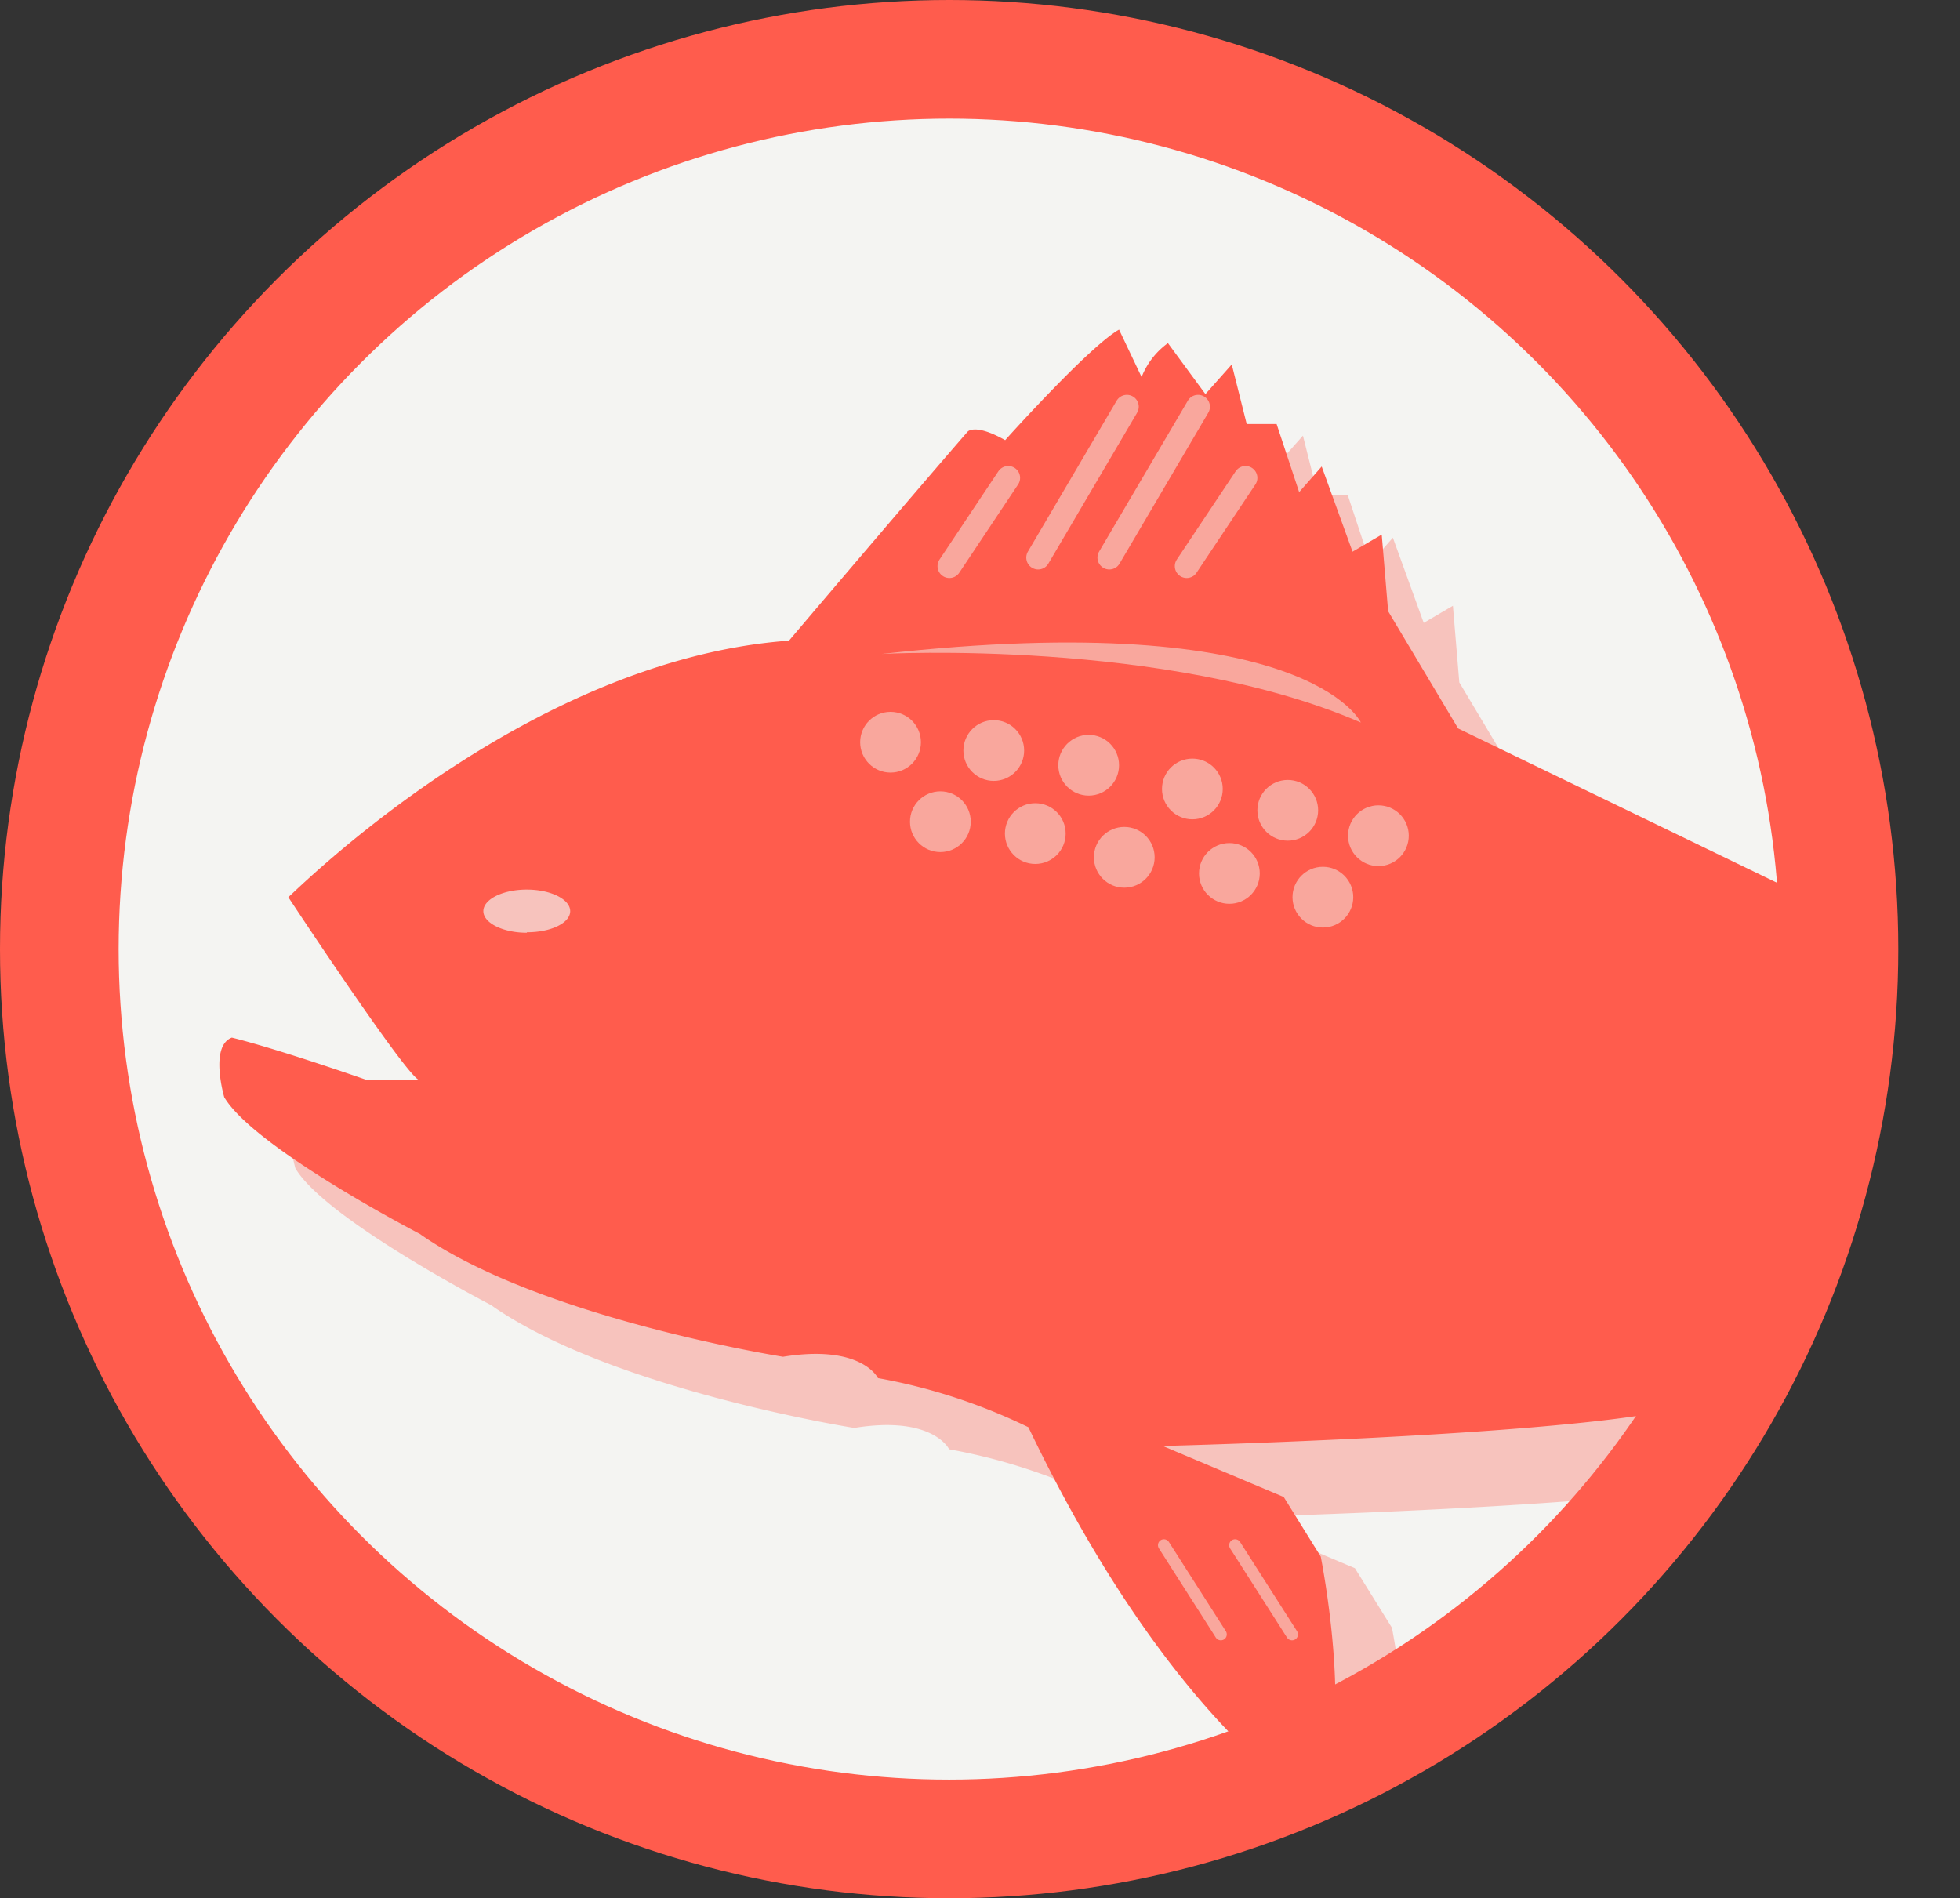
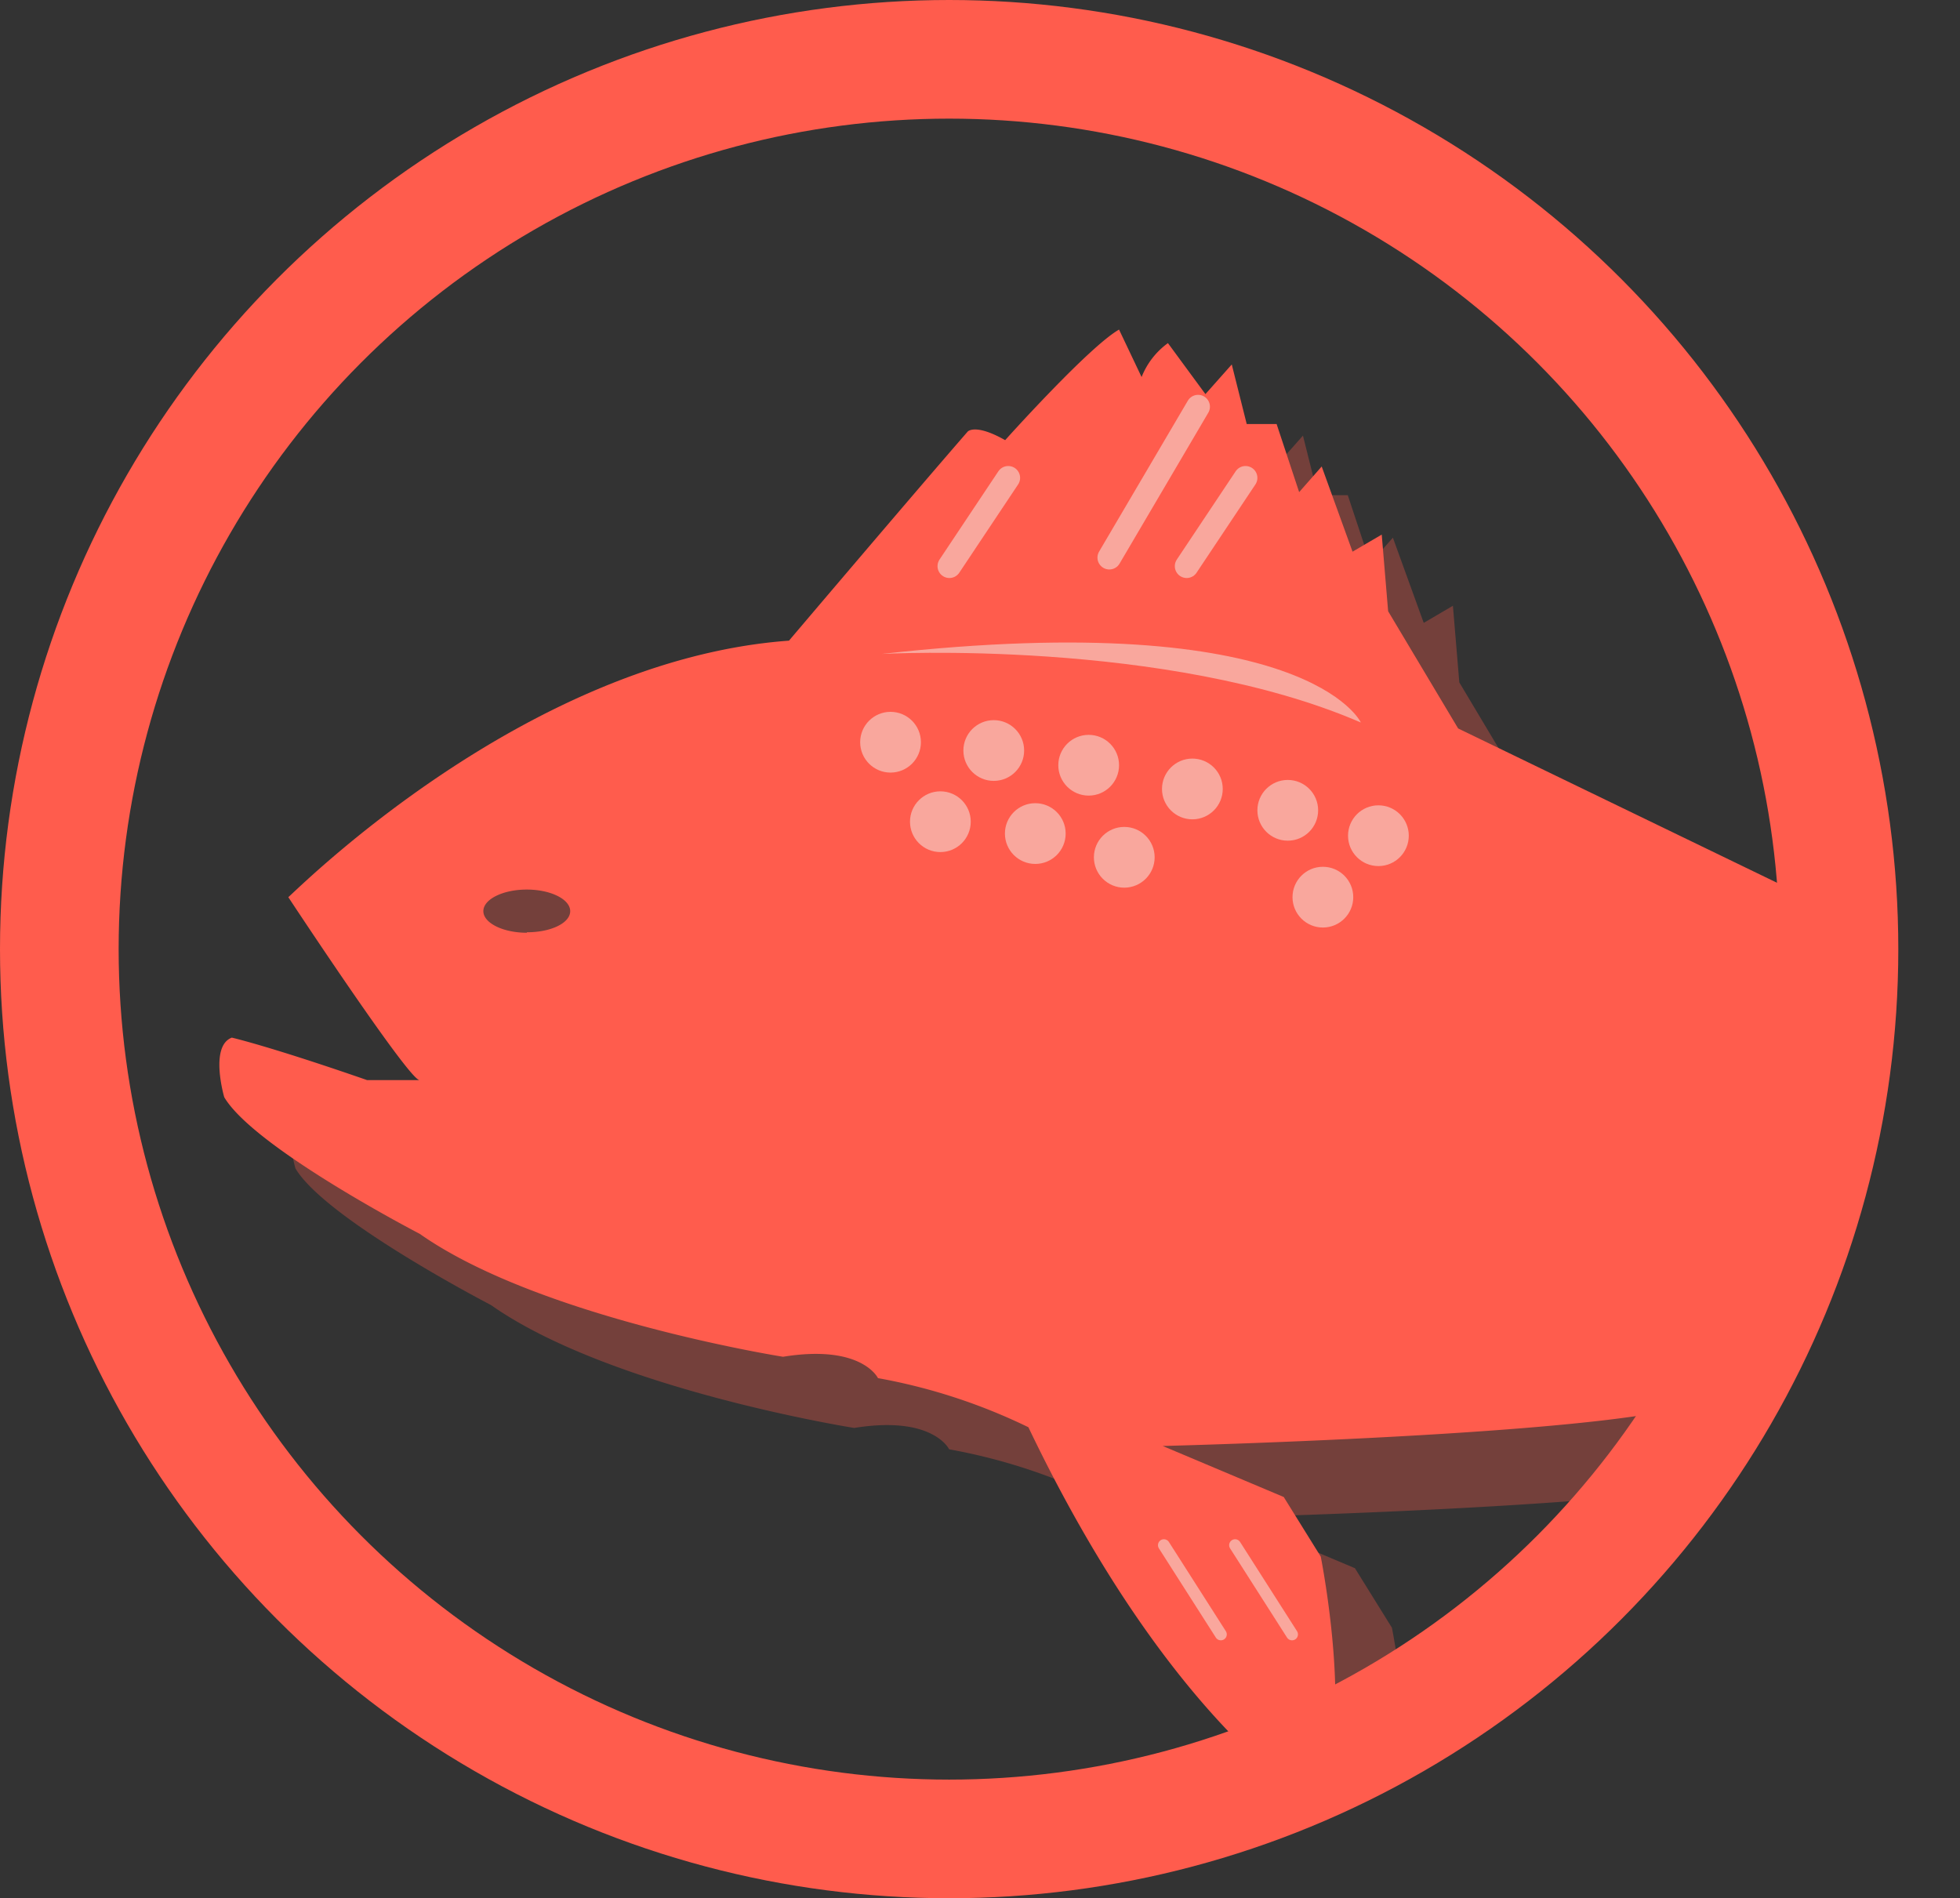
<svg xmlns="http://www.w3.org/2000/svg" viewBox="0 0 82.6 80">
  <rect x="0" y="0" width="82.6" height="80" fill="#333333" stroke="none" />
  <defs>
    <style>.cls-1,.cls-10,.cls-8,.cls-9{fill:none;}.cls-2{isolation:isolate;}.cls-3{fill:#f4f4f2;}.cls-4{clip-path:url(#clip-path);}.cls-5{opacity:0.32;mix-blend-mode:multiply;}.cls-6{fill:#ff5c4d;}.cls-7{fill:#f4f3ef;}.cls-7,.cls-8,.cls-9{opacity:0.5;}.cls-8,.cls-9{stroke:#f4f3ef;stroke-linecap:round;stroke-linejoin:round;}.cls-9{stroke-width:0.5px;}.cls-10{stroke:#ff5c4d;stroke-miterlimit:10;stroke-width:5px;}</style>
    <clipPath id="clip-path">
      <circle class="cls-1" cx="40" cy="40" r="37.5" />
    </clipPath>
  </defs>
  <title>icon-fishing</title>
  <g class="cls-2">
    <g id="Layer_2" data-name="Layer 2">
      <g id="Layer_1-2" data-name="Layer 1">
-         <circle class="cls-3" cx="40" cy="40" r="37.5" />
        <g class="cls-4">
          <g class="cls-5">
            <path class="cls-6" d="M81.6,42l-17.15-8.3L61.5,28.76l-.27-3.23L60,26.25,58.7,22.66l-.95,1.08-.95-2.87H55.54l-.63-2.51L53.8,19.61l-1.58-2.15a3.23,3.23,0,0,0-1.11,1.43l-.95-2c-1.27.72-4.8,4.66-4.8,4.66-1.27-.72-1.58-.36-1.58-.36C41.56,23.74,36.25,30,36.25,30c-11.14.81-20.82,10.6-21.1,10.81,0,0,5.08,7.71,5.53,7.71H18.47c-4.12-1.43-5.7-1.79-5.7-1.79-.95.36-.32,2.51-.32,2.51C13.72,51.39,20.69,55,20.69,55,25.75,58.56,36,60.18,36,60.18c3.32-.54,4,.9,4,.9a24.33,24.33,0,0,1,6.34,2.07c6,12.55,12,15.85,12,15.85,1.9-2.51.32-10.4.32-10.4L57.1,66.09,52,63.94s21.44-.53,23-2.08C86.4,50.08,81.6,42,81.6,42Zm-56.4.31c-1,0-1.83-.41-1.83-.91s.82-.91,1.83-.91,1.83.41,1.83.91S26.22,42.29,25.21,42.29Z" />
          </g>
          <path class="cls-6" d="M78.6,39l-17.15-8.3L58.5,25.76l-.27-3.23L57,23.25,55.7,19.66l-.95,1.08-.95-2.87H52.54l-.63-2.51L50.8,16.61l-1.58-2.15a3.23,3.23,0,0,0-1.11,1.43l-.95-2c-1.27.72-4.8,4.66-4.8,4.66-1.27-.72-1.58-.36-1.58-.36C38.56,20.74,33.25,27,33.25,27c-11.14.81-20.82,10.6-21.1,10.81,0,0,5.08,7.71,5.53,7.71H15.47c-4.12-1.43-5.7-1.79-5.7-1.79-.95.36-.32,2.51-.32,2.51C10.72,48.39,17.69,52,17.69,52,22.75,55.56,33,57.18,33,57.18c3.32-.54,4,.9,4,.9a24.33,24.33,0,0,1,6.34,2.07c6,12.55,12,15.85,12,15.85,1.9-2.51.32-10.4.32-10.4L54.1,63.09,49,60.94s21.44-.53,23-2.08C83.4,47.08,78.6,39,78.6,39Zm-56.4.31c-1,0-1.83-.41-1.83-.91s.82-.91,1.83-.91,1.83.41,1.83.91S23.22,39.29,22.21,39.29Z" />
          <path class="cls-7" d="M37.16,27.56s12-.66,20.19,2.89C57.35,30.44,55.08,25.56,37.16,27.56Z" />
          <line class="cls-8" x1="42.49" y1="20.14" x2="40.01" y2="23.86" />
          <line class="cls-8" x1="52.49" y1="20.14" x2="50.01" y2="23.86" />
-           <line class="cls-8" x1="47.49" y1="17.14" x2="43.75" y2="23.5" />
          <line class="cls-8" x1="50.49" y1="17.14" x2="46.75" y2="23.5" />
          <line class="cls-9" x1="51.45" y1="68.88" x2="49.05" y2="65.12" />
          <line class="cls-9" x1="54.45" y1="68.88" x2="52.05" y2="65.12" />
        </g>
        <circle class="cls-7" cx="37.53" cy="31.28" r="1.28" />
        <circle class="cls-7" cx="41.88" cy="31.63" r="1.28" />
        <circle class="cls-7" cx="45.88" cy="32.25" r="1.28" />
        <circle class="cls-7" cx="50.25" cy="33.25" r="1.28" />
        <circle class="cls-7" cx="54.27" cy="34.15" r="1.28" />
        <circle class="cls-7" cx="58.09" cy="35.22" r="1.28" />
        <circle class="cls-7" cx="39.63" cy="34.63" r="1.28" />
        <circle class="cls-7" cx="43.63" cy="35.13" r="1.28" />
        <circle class="cls-7" cx="47.38" cy="36.13" r="1.28" />
-         <circle class="cls-7" cx="51.81" cy="36.81" r="1.28" />
        <circle class="cls-7" cx="55.75" cy="37.81" r="1.28" />
        <circle class="cls-10" cx="40" cy="40" r="37.5" />
      </g>
    </g>
  </g>
</svg>